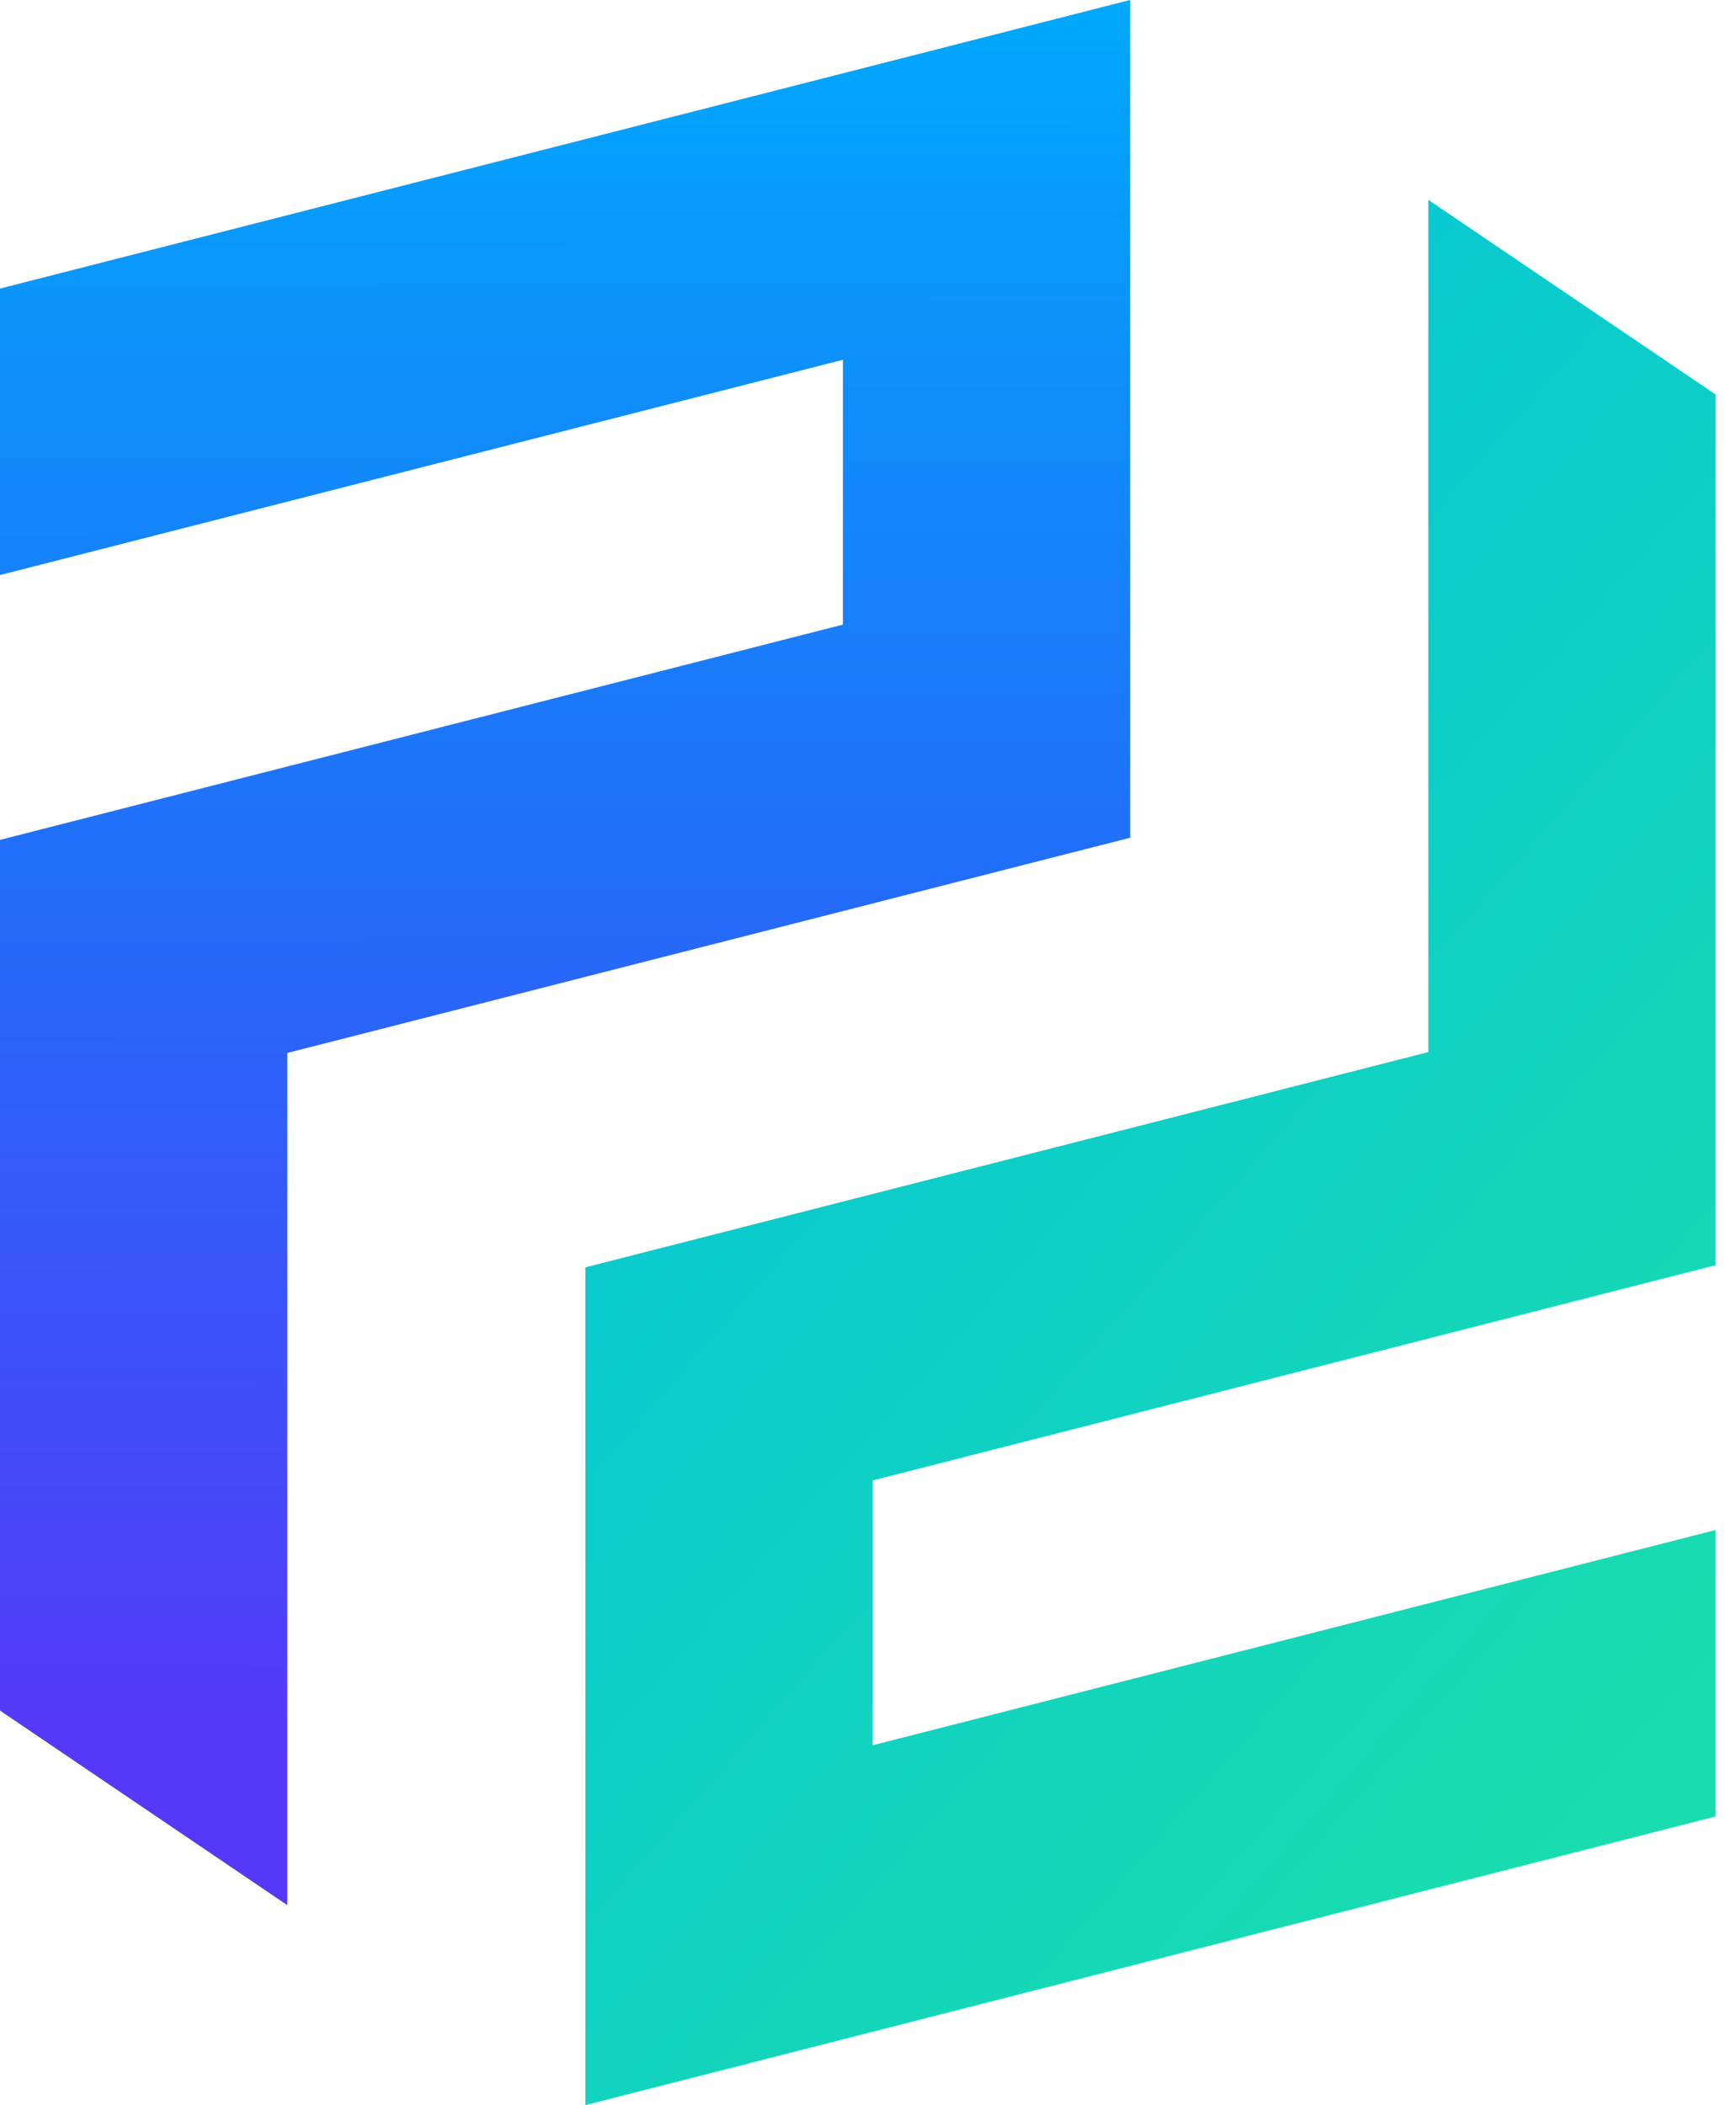
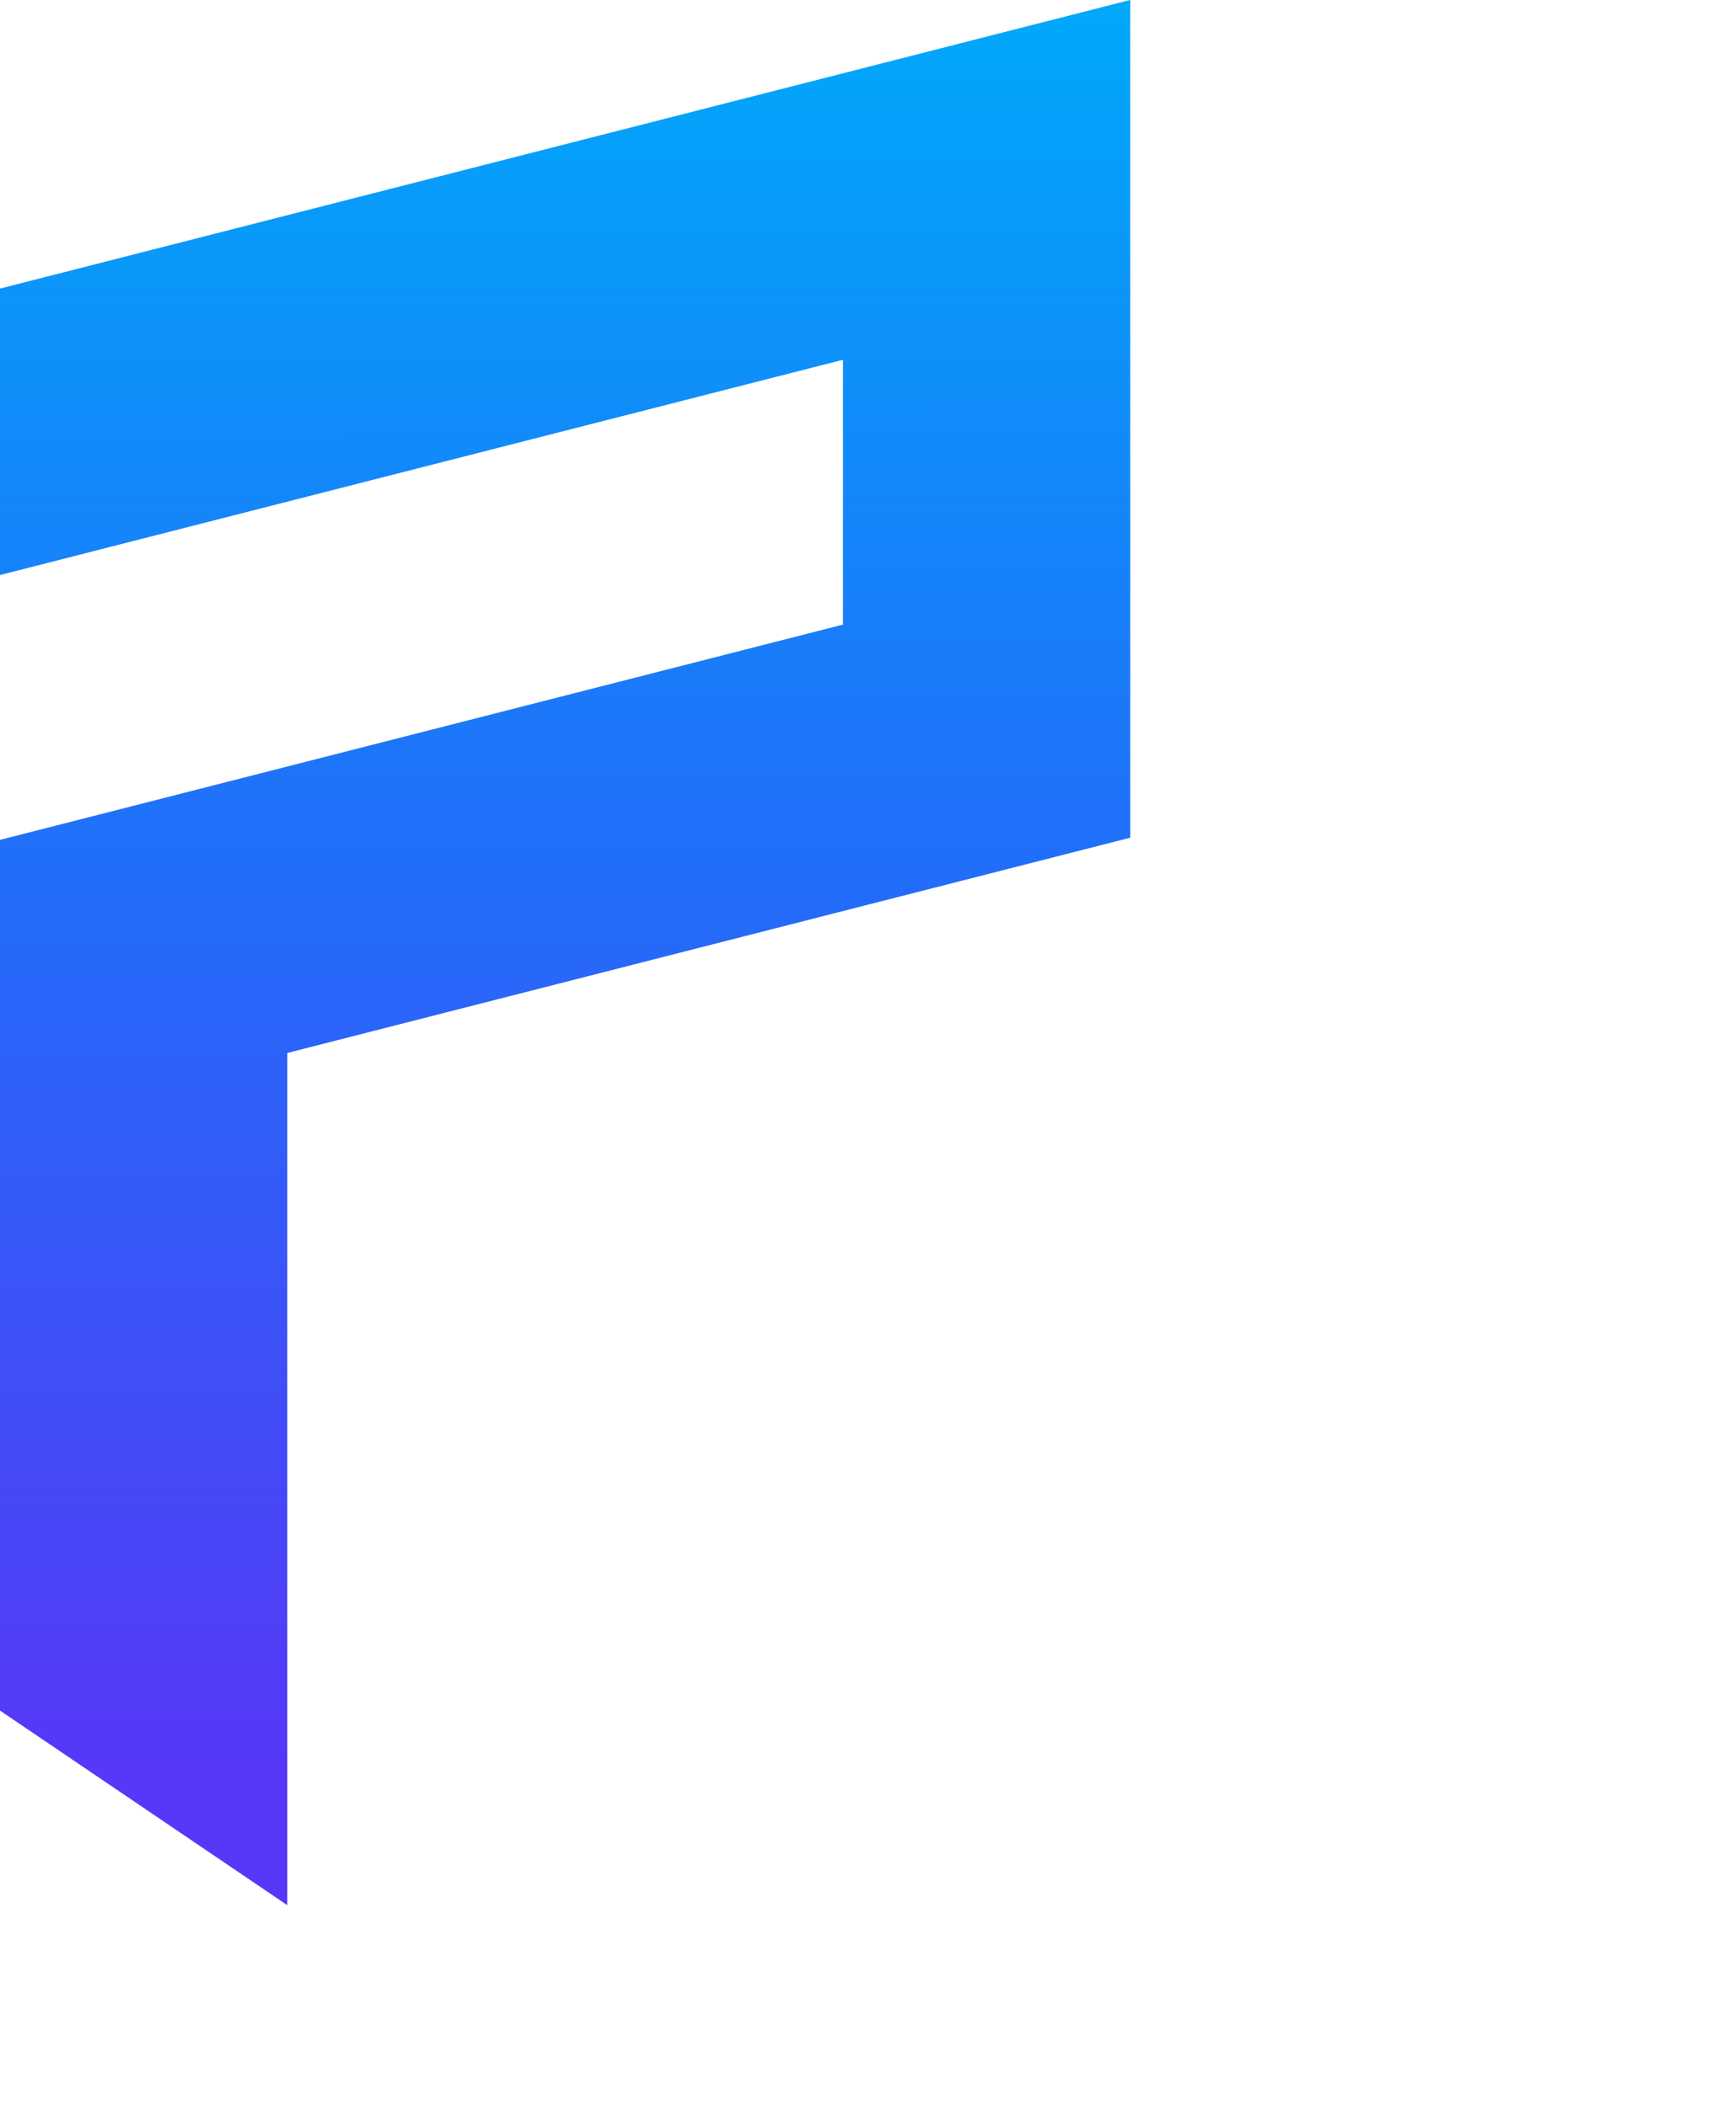
<svg xmlns="http://www.w3.org/2000/svg" width="33" height="40" viewBox="0 0 33 40" fill="none">
  <g clip-path="url(#clip0_365_100660)">
    <path d="M0 5.483V10.926L16.023 6.836V11.868L0 15.958V18.158V21.401V32.502L5.461 36.199V20.007L21.484 15.917V14.89V10.474V5.442V1.514V-0.001L0 5.483Z" fill="url(#paint0_linear_365_100660)" />
-     <path d="M32.612 34.514V29.071L16.589 33.161V28.129L32.612 24.039V21.839V18.596V7.495L27.151 3.798V19.99L11.128 24.08V25.107V29.523V34.555V38.483V39.998L32.612 34.514Z" fill="url(#paint1_linear_365_100660)" />
  </g>
  <defs>
    <linearGradient id="paint0_linear_365_100660" x1="10.742" y1="-0.001" x2="10.774" y2="33.413" gradientUnits="userSpaceOnUse">
      <stop stop-color="#00A9FB" />
      <stop offset="0.5" stop-color="#226DF9" />
      <stop offset="1" stop-color="#5638F8" />
    </linearGradient>
    <linearGradient id="paint1_linear_365_100660" x1="17.364" y1="13.325" x2="35.445" y2="29.157" gradientUnits="userSpaceOnUse">
      <stop stop-color="#08C8D2" />
      <stop offset="1" stop-color="#19DDAE" />
    </linearGradient>
    <clipPath id="clip0_365_100660">
      <rect width="32.612" height="40" fill="white" />
    </clipPath>
  </defs>
</svg>